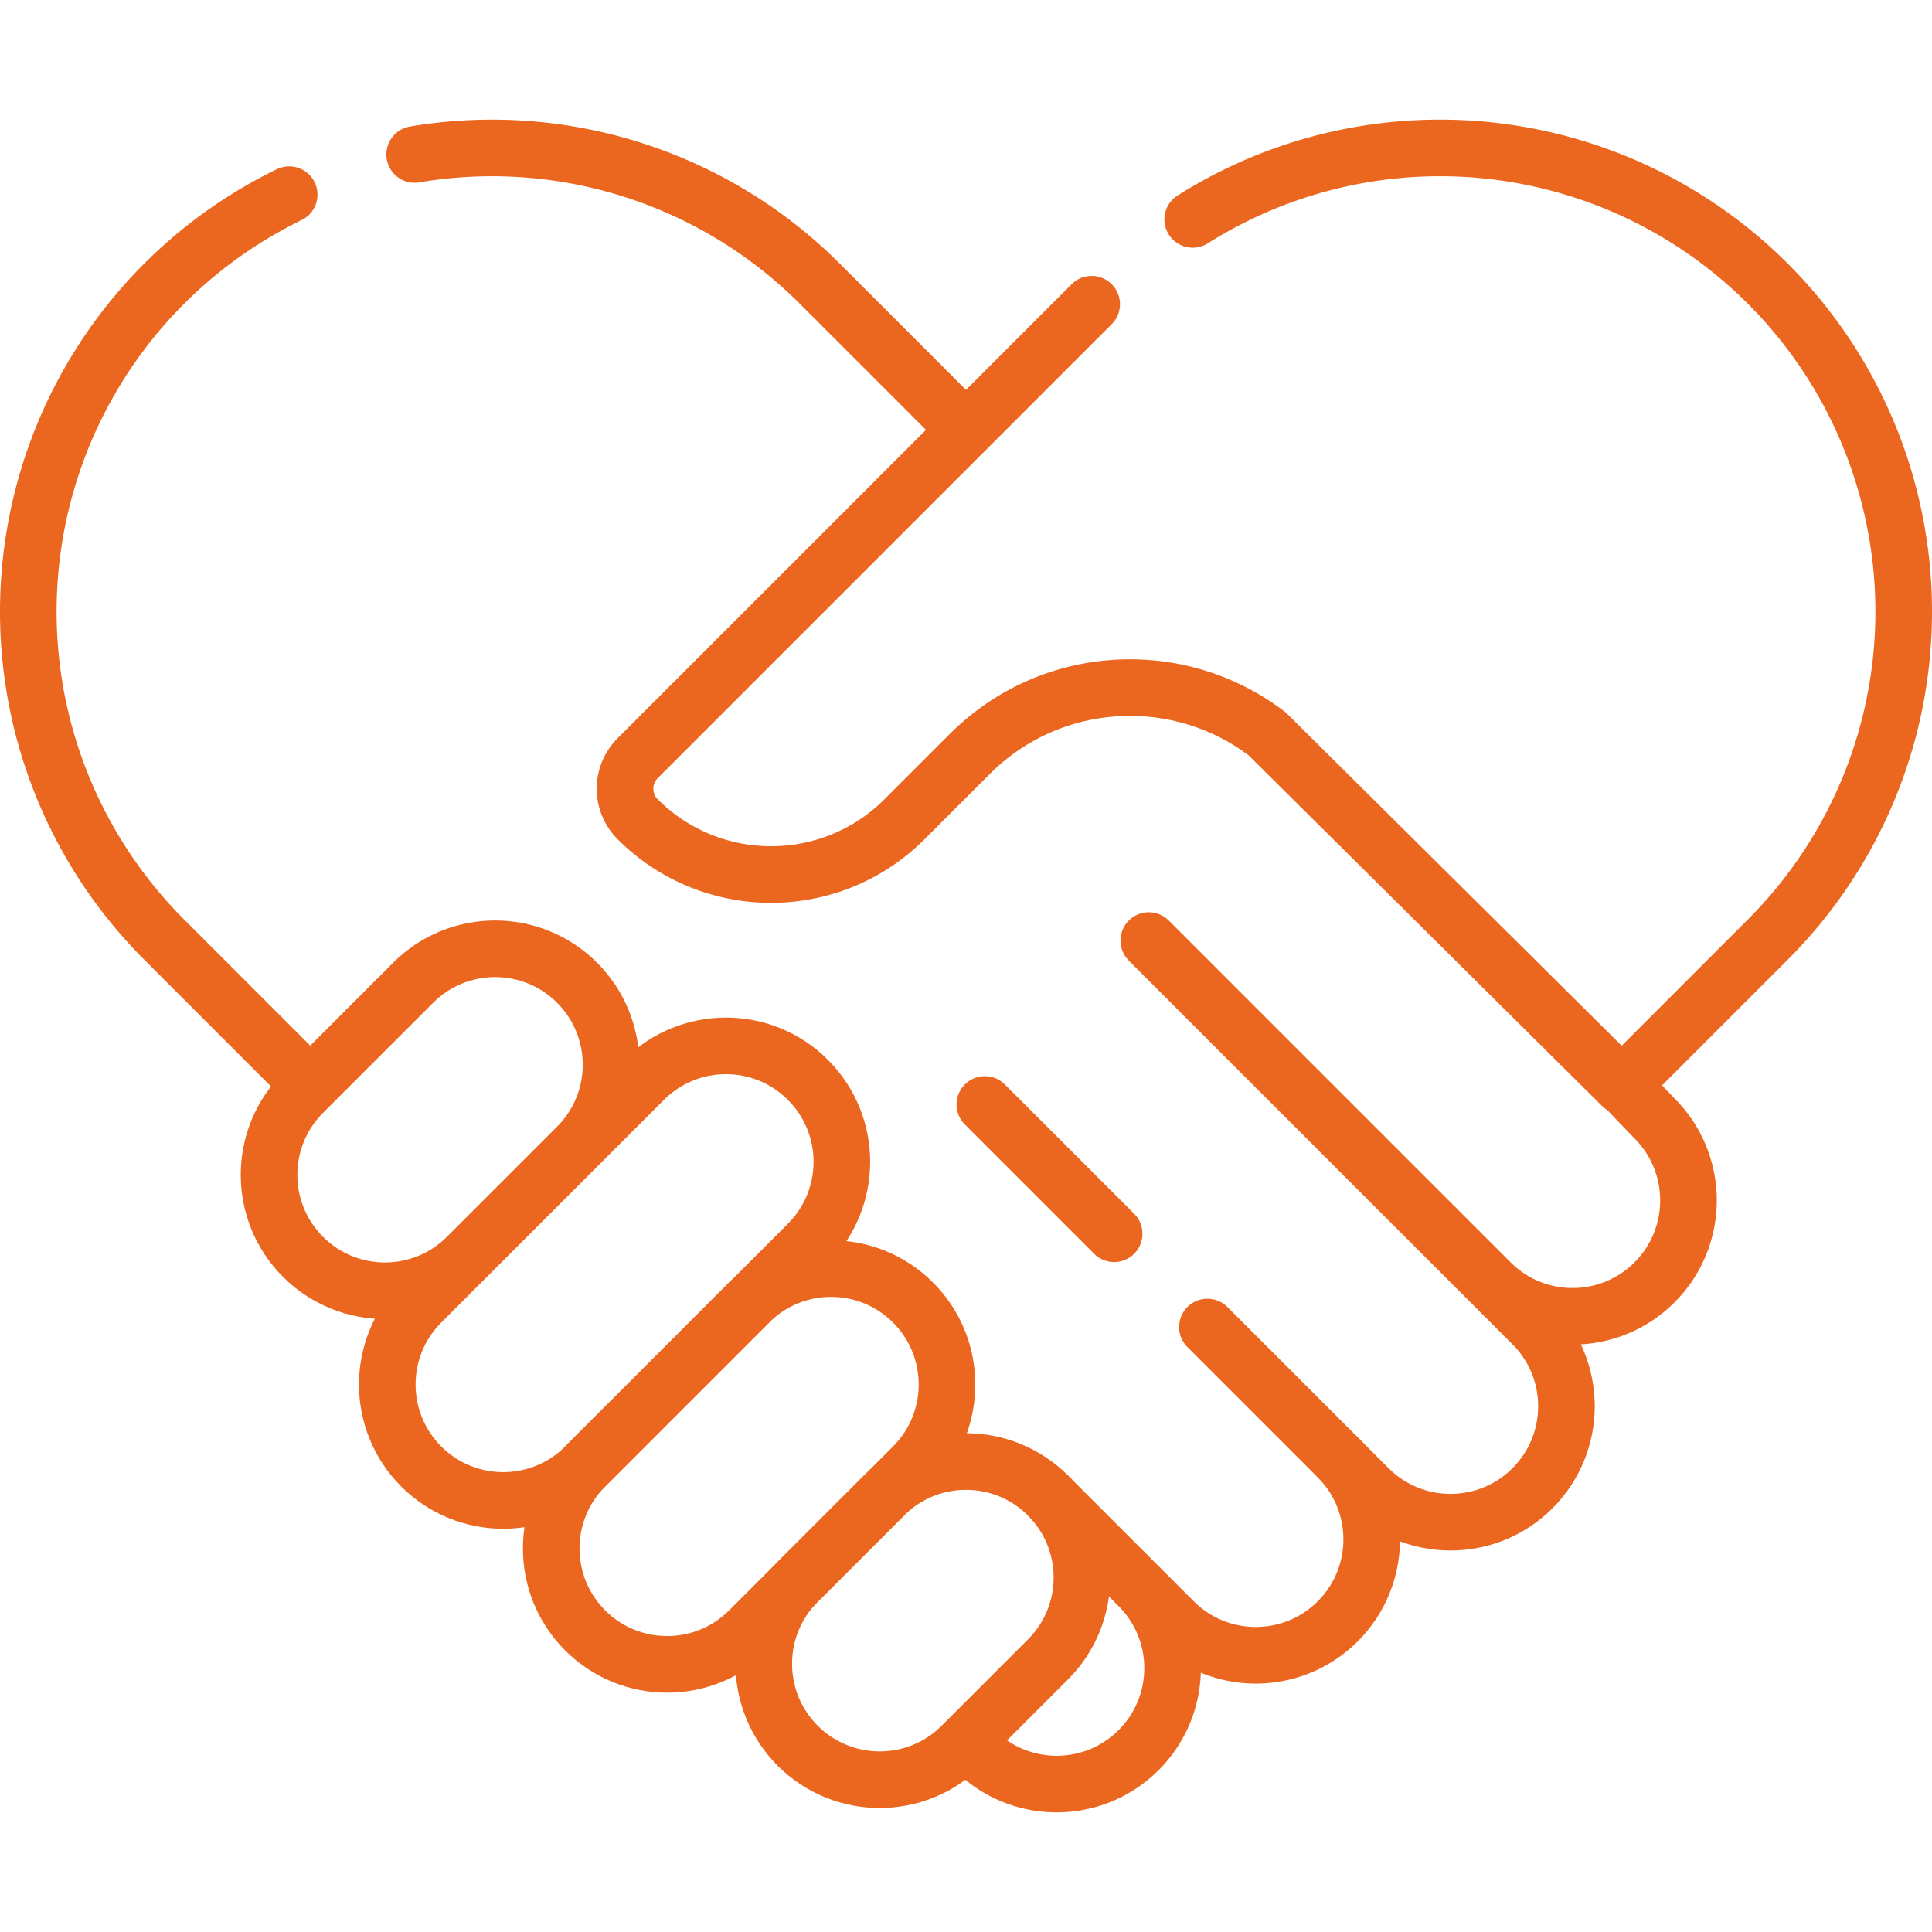
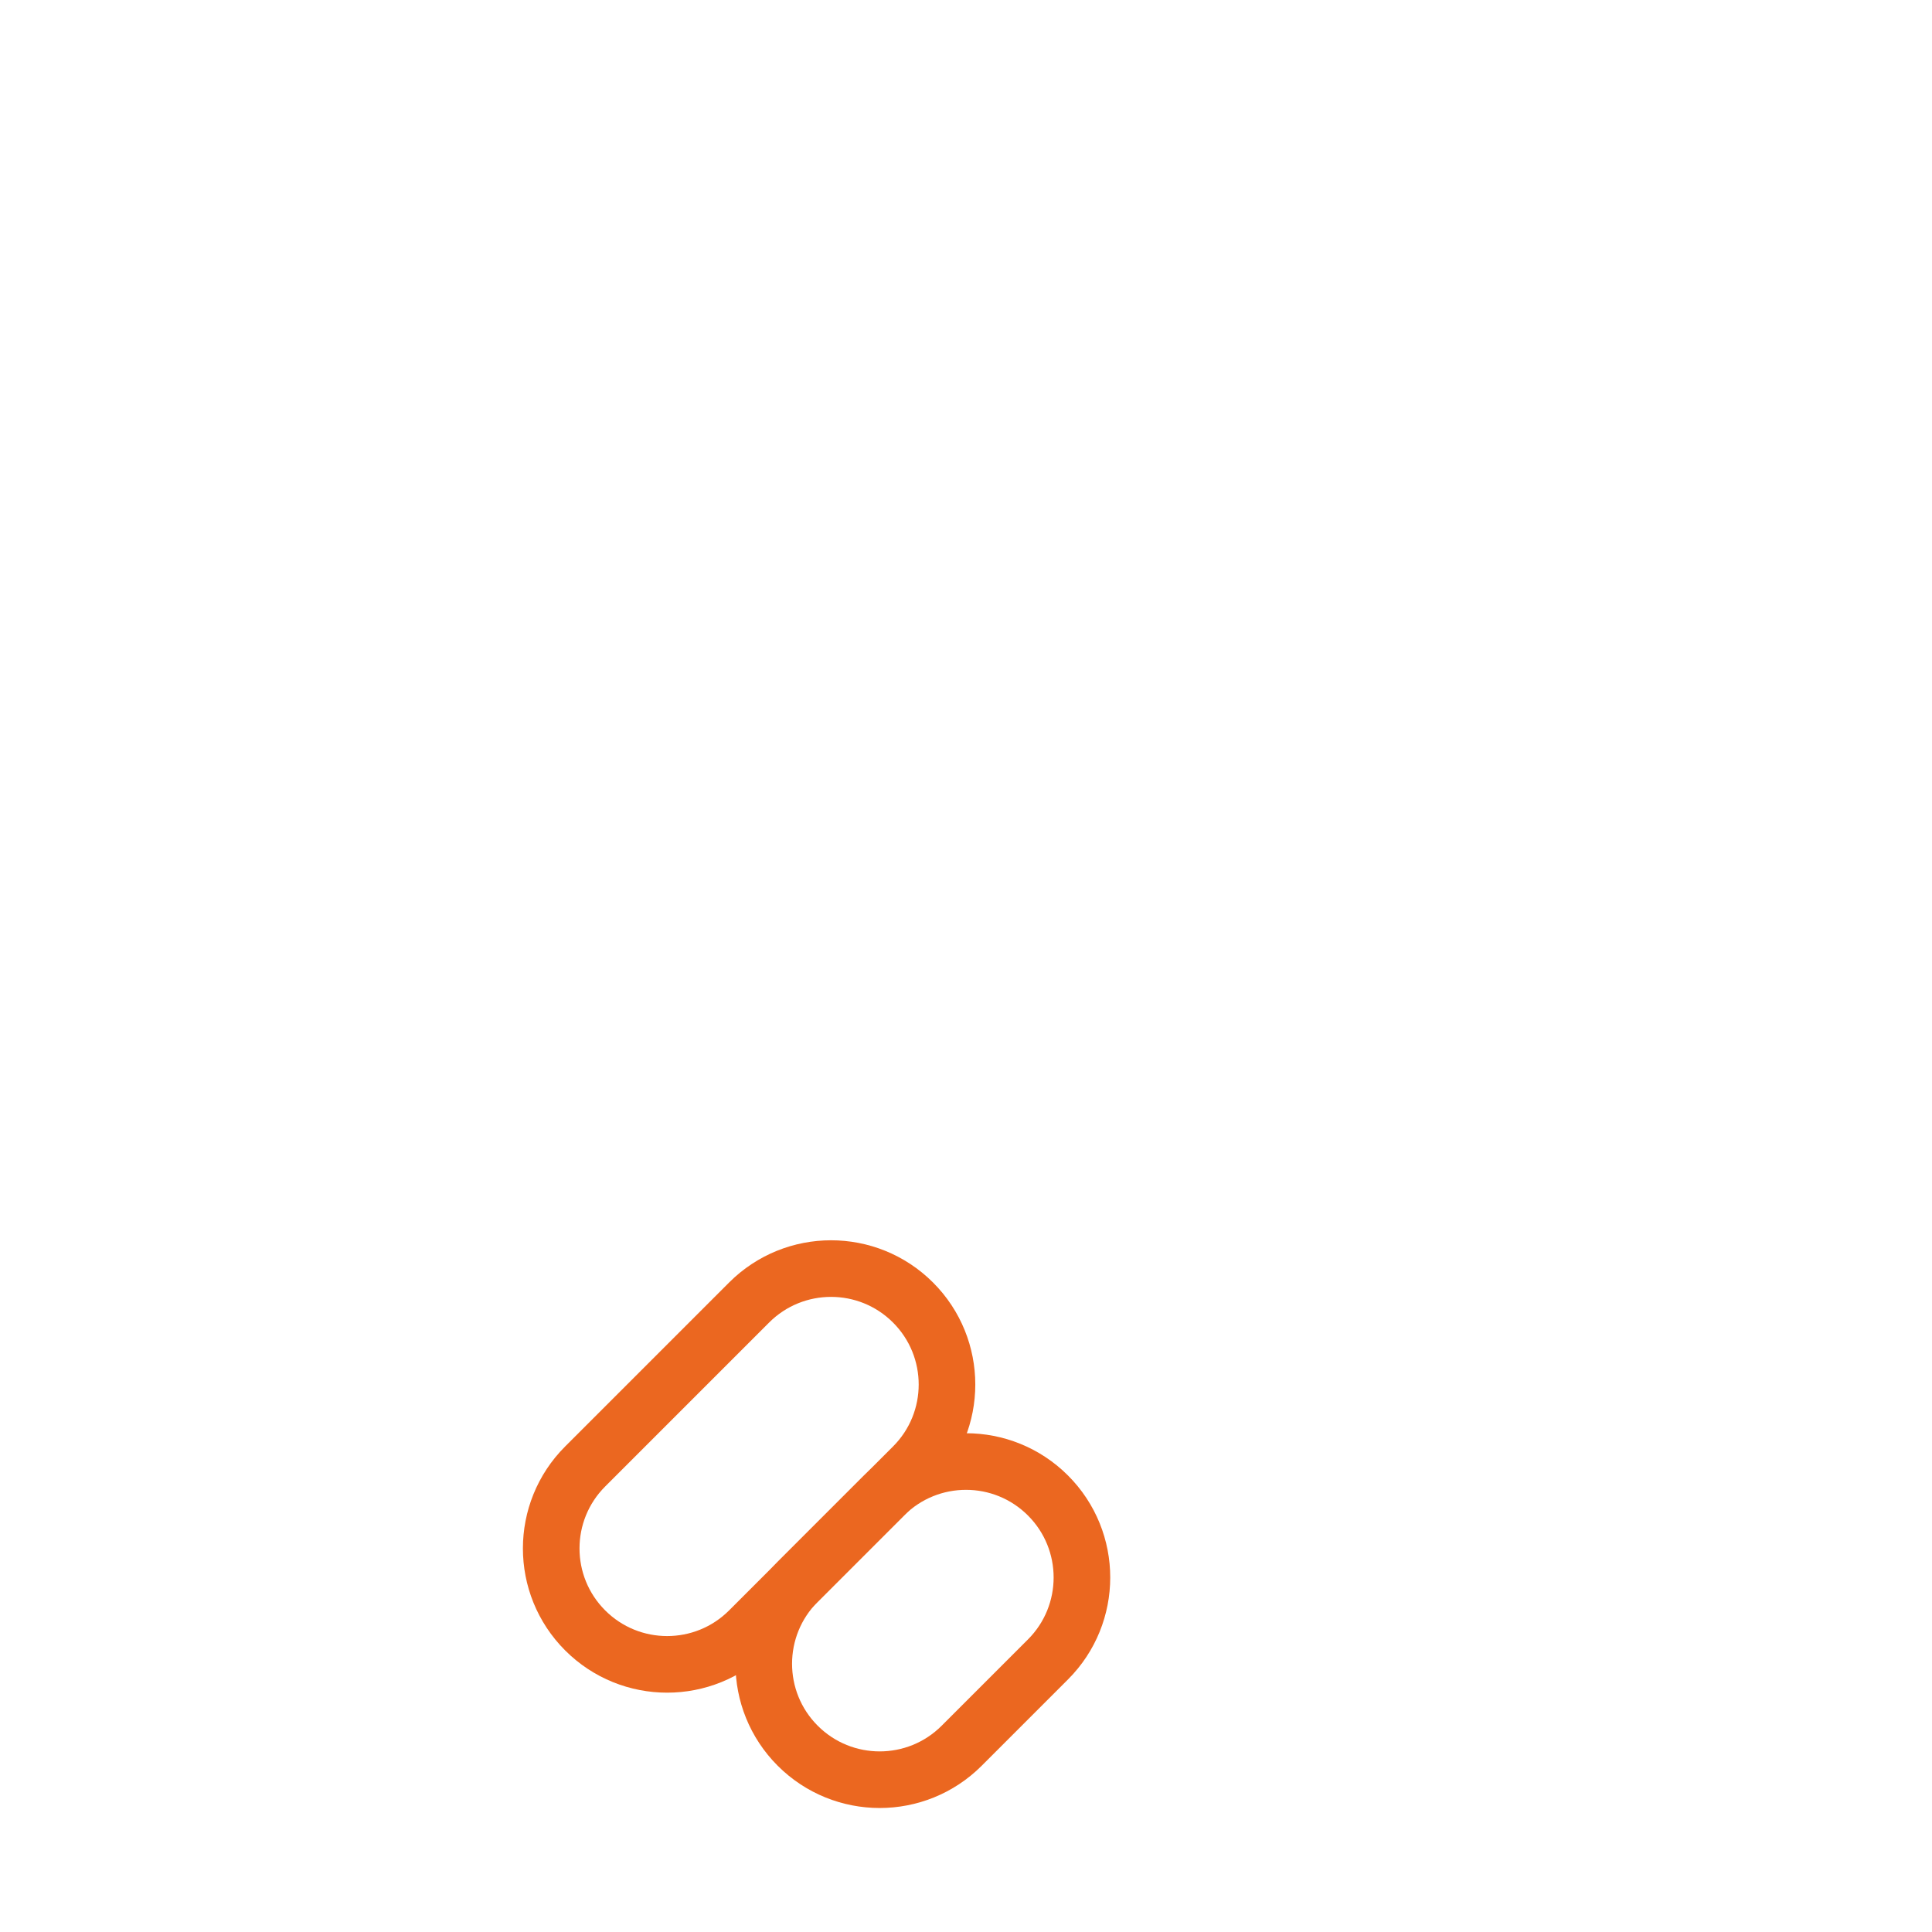
<svg xmlns="http://www.w3.org/2000/svg" version="1.1" width="512" height="512" x="0" y="0" viewBox="0 0 512 512" style="enable-background:new 0 0 512 512" xml:space="preserve">
  <g>
-     <path d="M109.89 40.929A122.884 122.884 0 0 1 217.277 75.2L256 113.923M82.099 287.592l-38.607-38.607A122.884 122.884 0 0 1 76.635 51.586M316.079 58.142a122.884 122.884 0 0 1 152.429 190.842l-38.549 38.549M256 113.923l33.302-33.302M256 113.923l-87.006 87.006c-4.469 4.469-4.469 11.716 0 16.185h0c19.526 19.526 51.184 19.526 70.711 0l17.317-17.317c21.519-21.519 55.318-23.275 78.841-5.268l93.922 93.179M277.724 396.321l24.024 24.024c11.998 11.998 11.998 31.45 0 43.448h0c-11.998 11.998-31.45 11.998-43.448 0l-2.138-2.138M319.979 351.68l34.536 34.536c11.998 11.998 11.998 31.45 0 43.448h0c-11.998 11.998-31.45 11.998-43.448 0l-9.319-9.319M261 292.701l34.256 34.256" style="stroke-linecap: round; stroke-linejoin: round; stroke-miterlimit: 10;" fill="none" stroke="#EB6720" stroke-width="15px" stroke-linecap="round" stroke-linejoin="round" stroke-miterlimit="10" data-original="#000000" opacity="1" />
-     <path d="m395.02 339.84 11.107 11.107c11.998 11.998 11.998 31.45 0 43.448h0c-11.998 11.998-31.45 11.998-43.448 0l-8.164-8.178M429.959 287.534l8.509 8.858c11.998 11.998 11.998 31.45 0 43.448h0c-11.998 11.998-31.45 11.998-43.448 0l-90.579-90.579M80.299 333.072h0c-11.998-11.998-11.998-31.45 0-43.448l29.189-29.189c11.998-11.998 31.45-11.998 43.448 0h0c11.998 11.998 11.998 31.45 0 43.448l-29.189 29.189c-11.998 11.998-31.45 11.998-43.448 0zM111.634 388.634h0c-11.998-11.998-11.998-31.45 0-43.448l59.021-59.021c11.998-11.998 31.45-11.998 43.448 0h0c11.998 11.998 11.998 31.45 0 43.448l-59.021 59.021c-11.998 11.998-31.451 11.998-43.448 0z" style="stroke-linecap: round; stroke-linejoin: round; stroke-miterlimit: 10;" fill="none" stroke="#EB6720" stroke-width="15px" stroke-linecap="round" stroke-linejoin="round" stroke-miterlimit="10" data-original="#000000" opacity="1" />
    <path d="M155.075 432.075h0c-11.998-11.998-11.998-31.45 0-43.448l43.441-43.441c11.998-11.998 31.45-11.998 43.448 0h0c11.998 11.998 11.998 31.45 0 43.448l-43.441 43.441c-11.998 11.998-31.451 11.998-43.448 0z" style="stroke-linecap: round; stroke-linejoin: round; stroke-miterlimit: 10;" fill="none" stroke="#EB6720" stroke-width="15px" stroke-linecap="round" stroke-linejoin="round" stroke-miterlimit="10" data-original="#000000" opacity="1" />
    <path d="M211.404 462.641h0c-11.998-11.998-11.998-31.45 0-43.448l22.872-22.872c11.998-11.998 31.45-11.998 43.448 0h0c11.998 11.998 11.998 31.45 0 43.448l-22.872 22.872c-11.998 11.998-31.45 11.998-43.448 0z" style="stroke-linecap: round; stroke-linejoin: round; stroke-miterlimit: 10;" fill="none" stroke="#EB6720" stroke-width="15px" stroke-linecap="round" stroke-linejoin="round" stroke-miterlimit="10" data-original="#000000" opacity="1" />
  </g>
</svg>